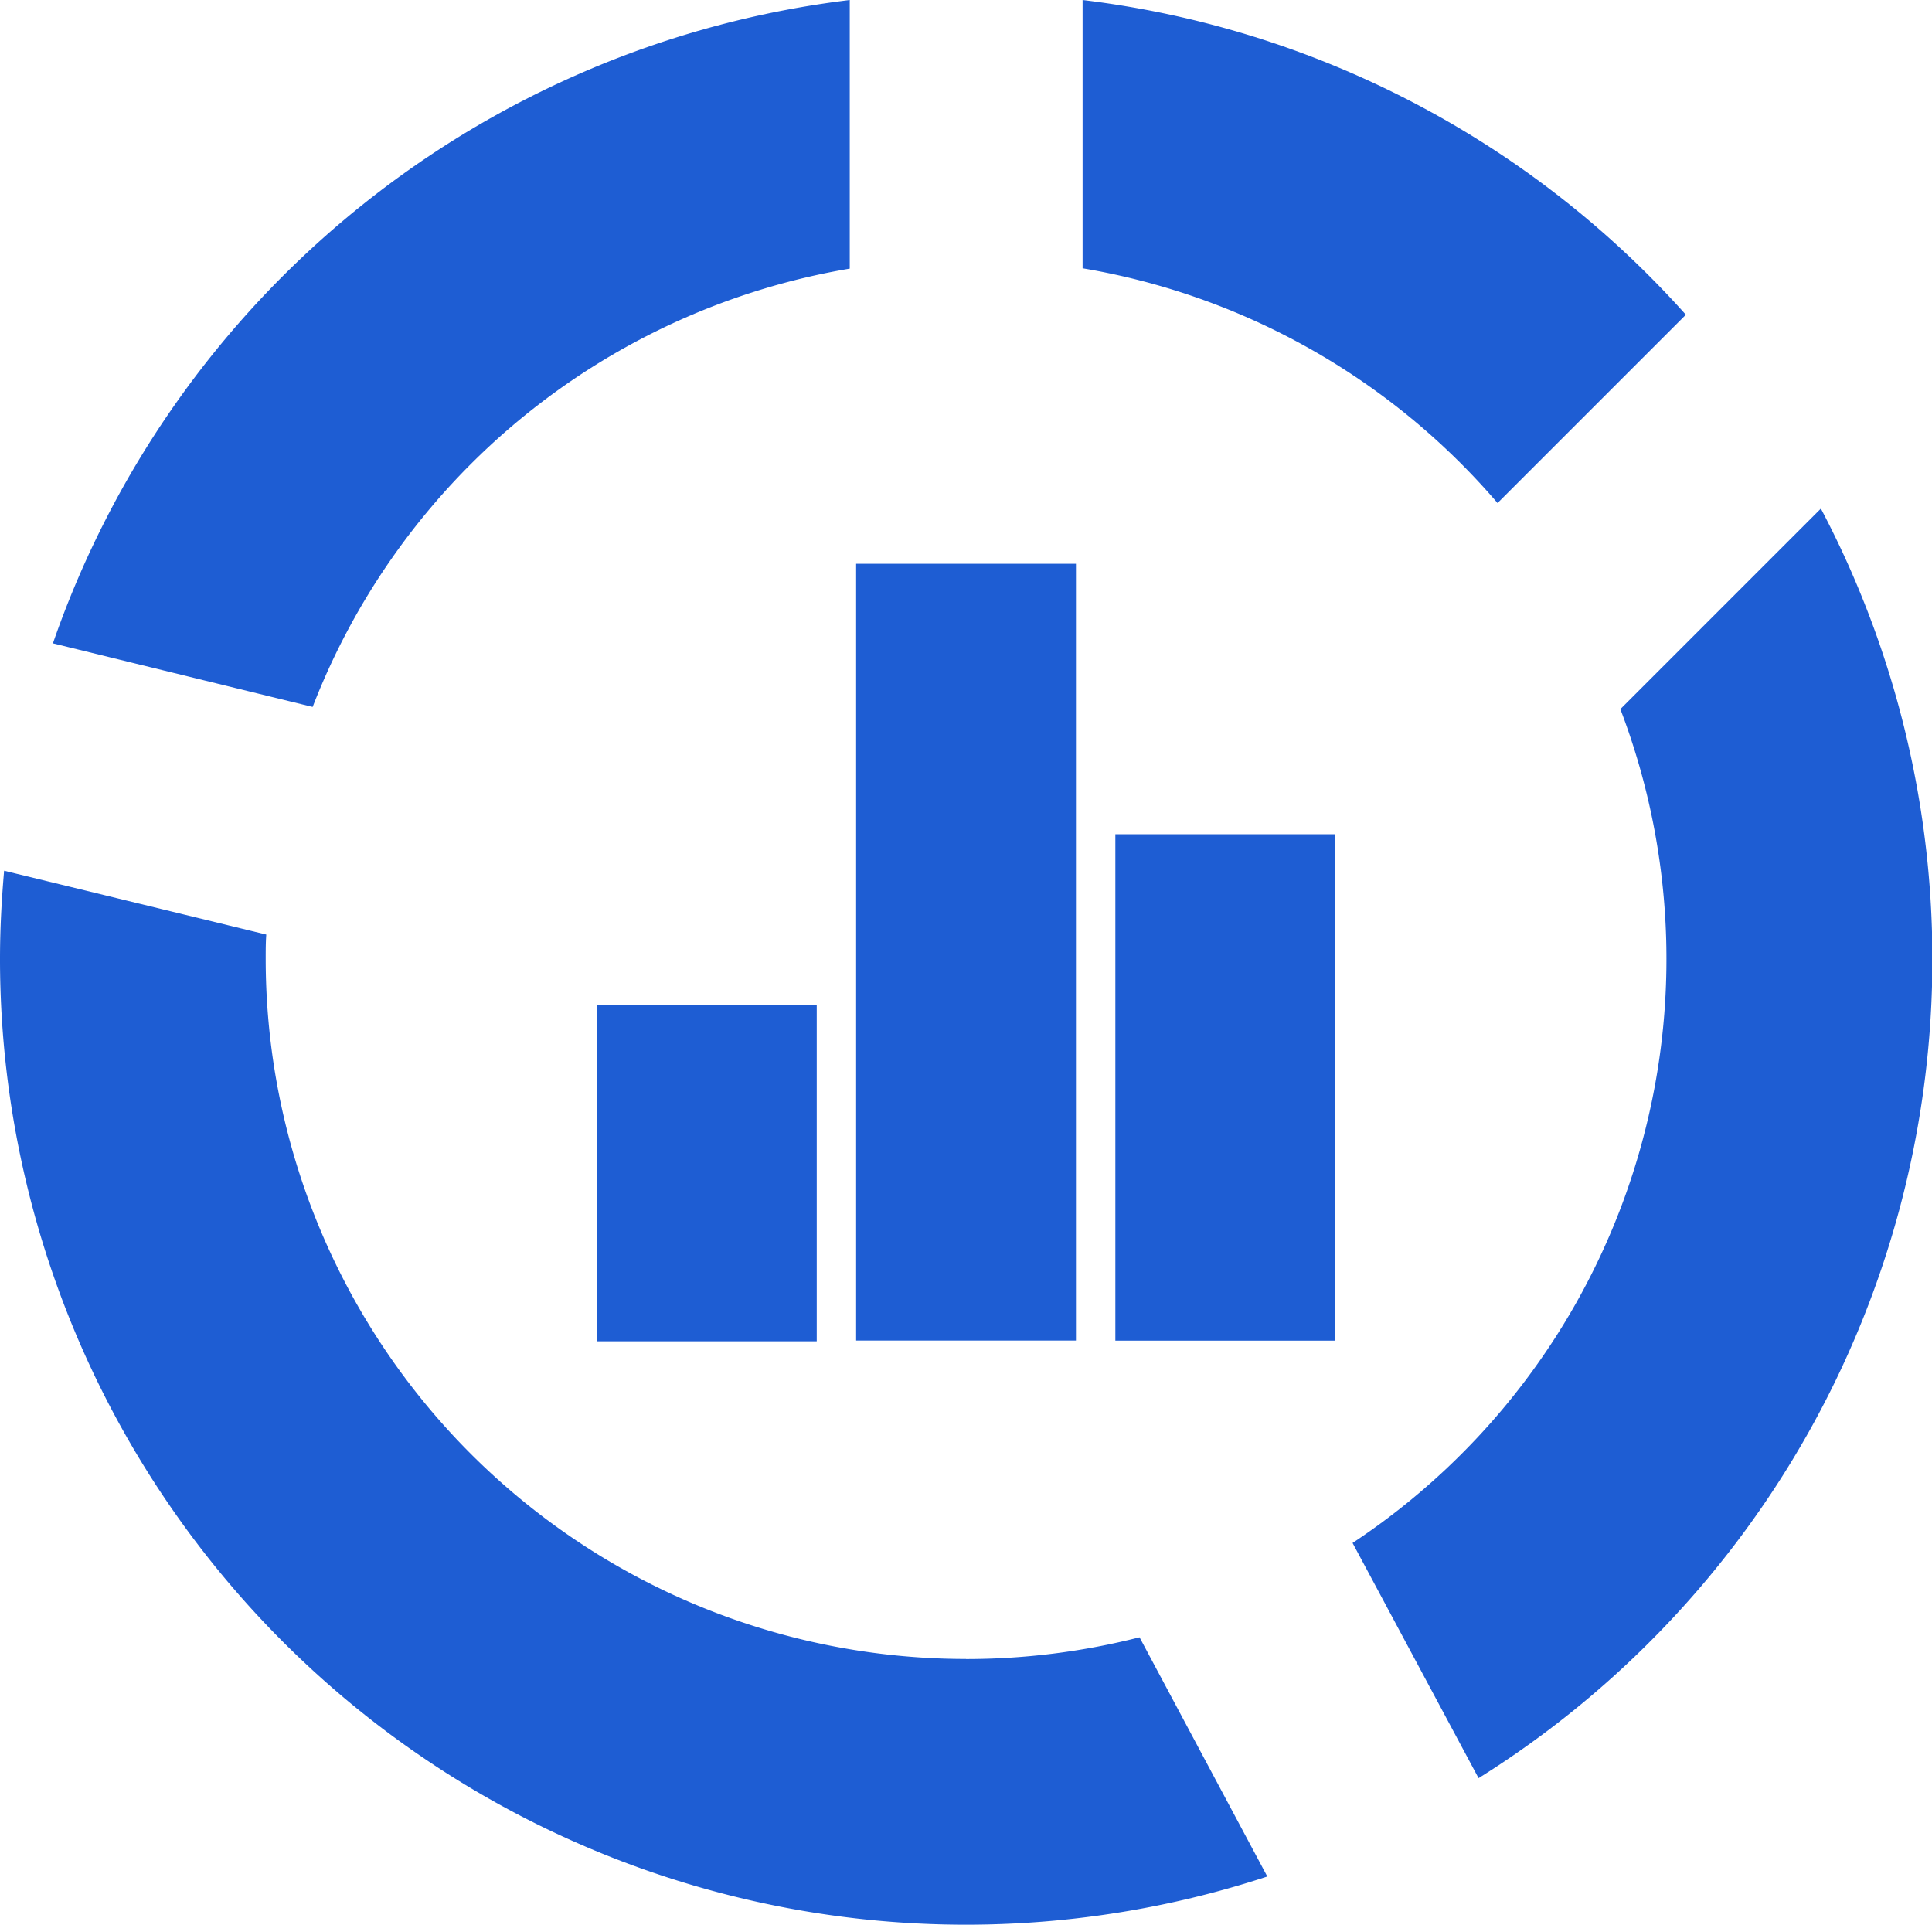
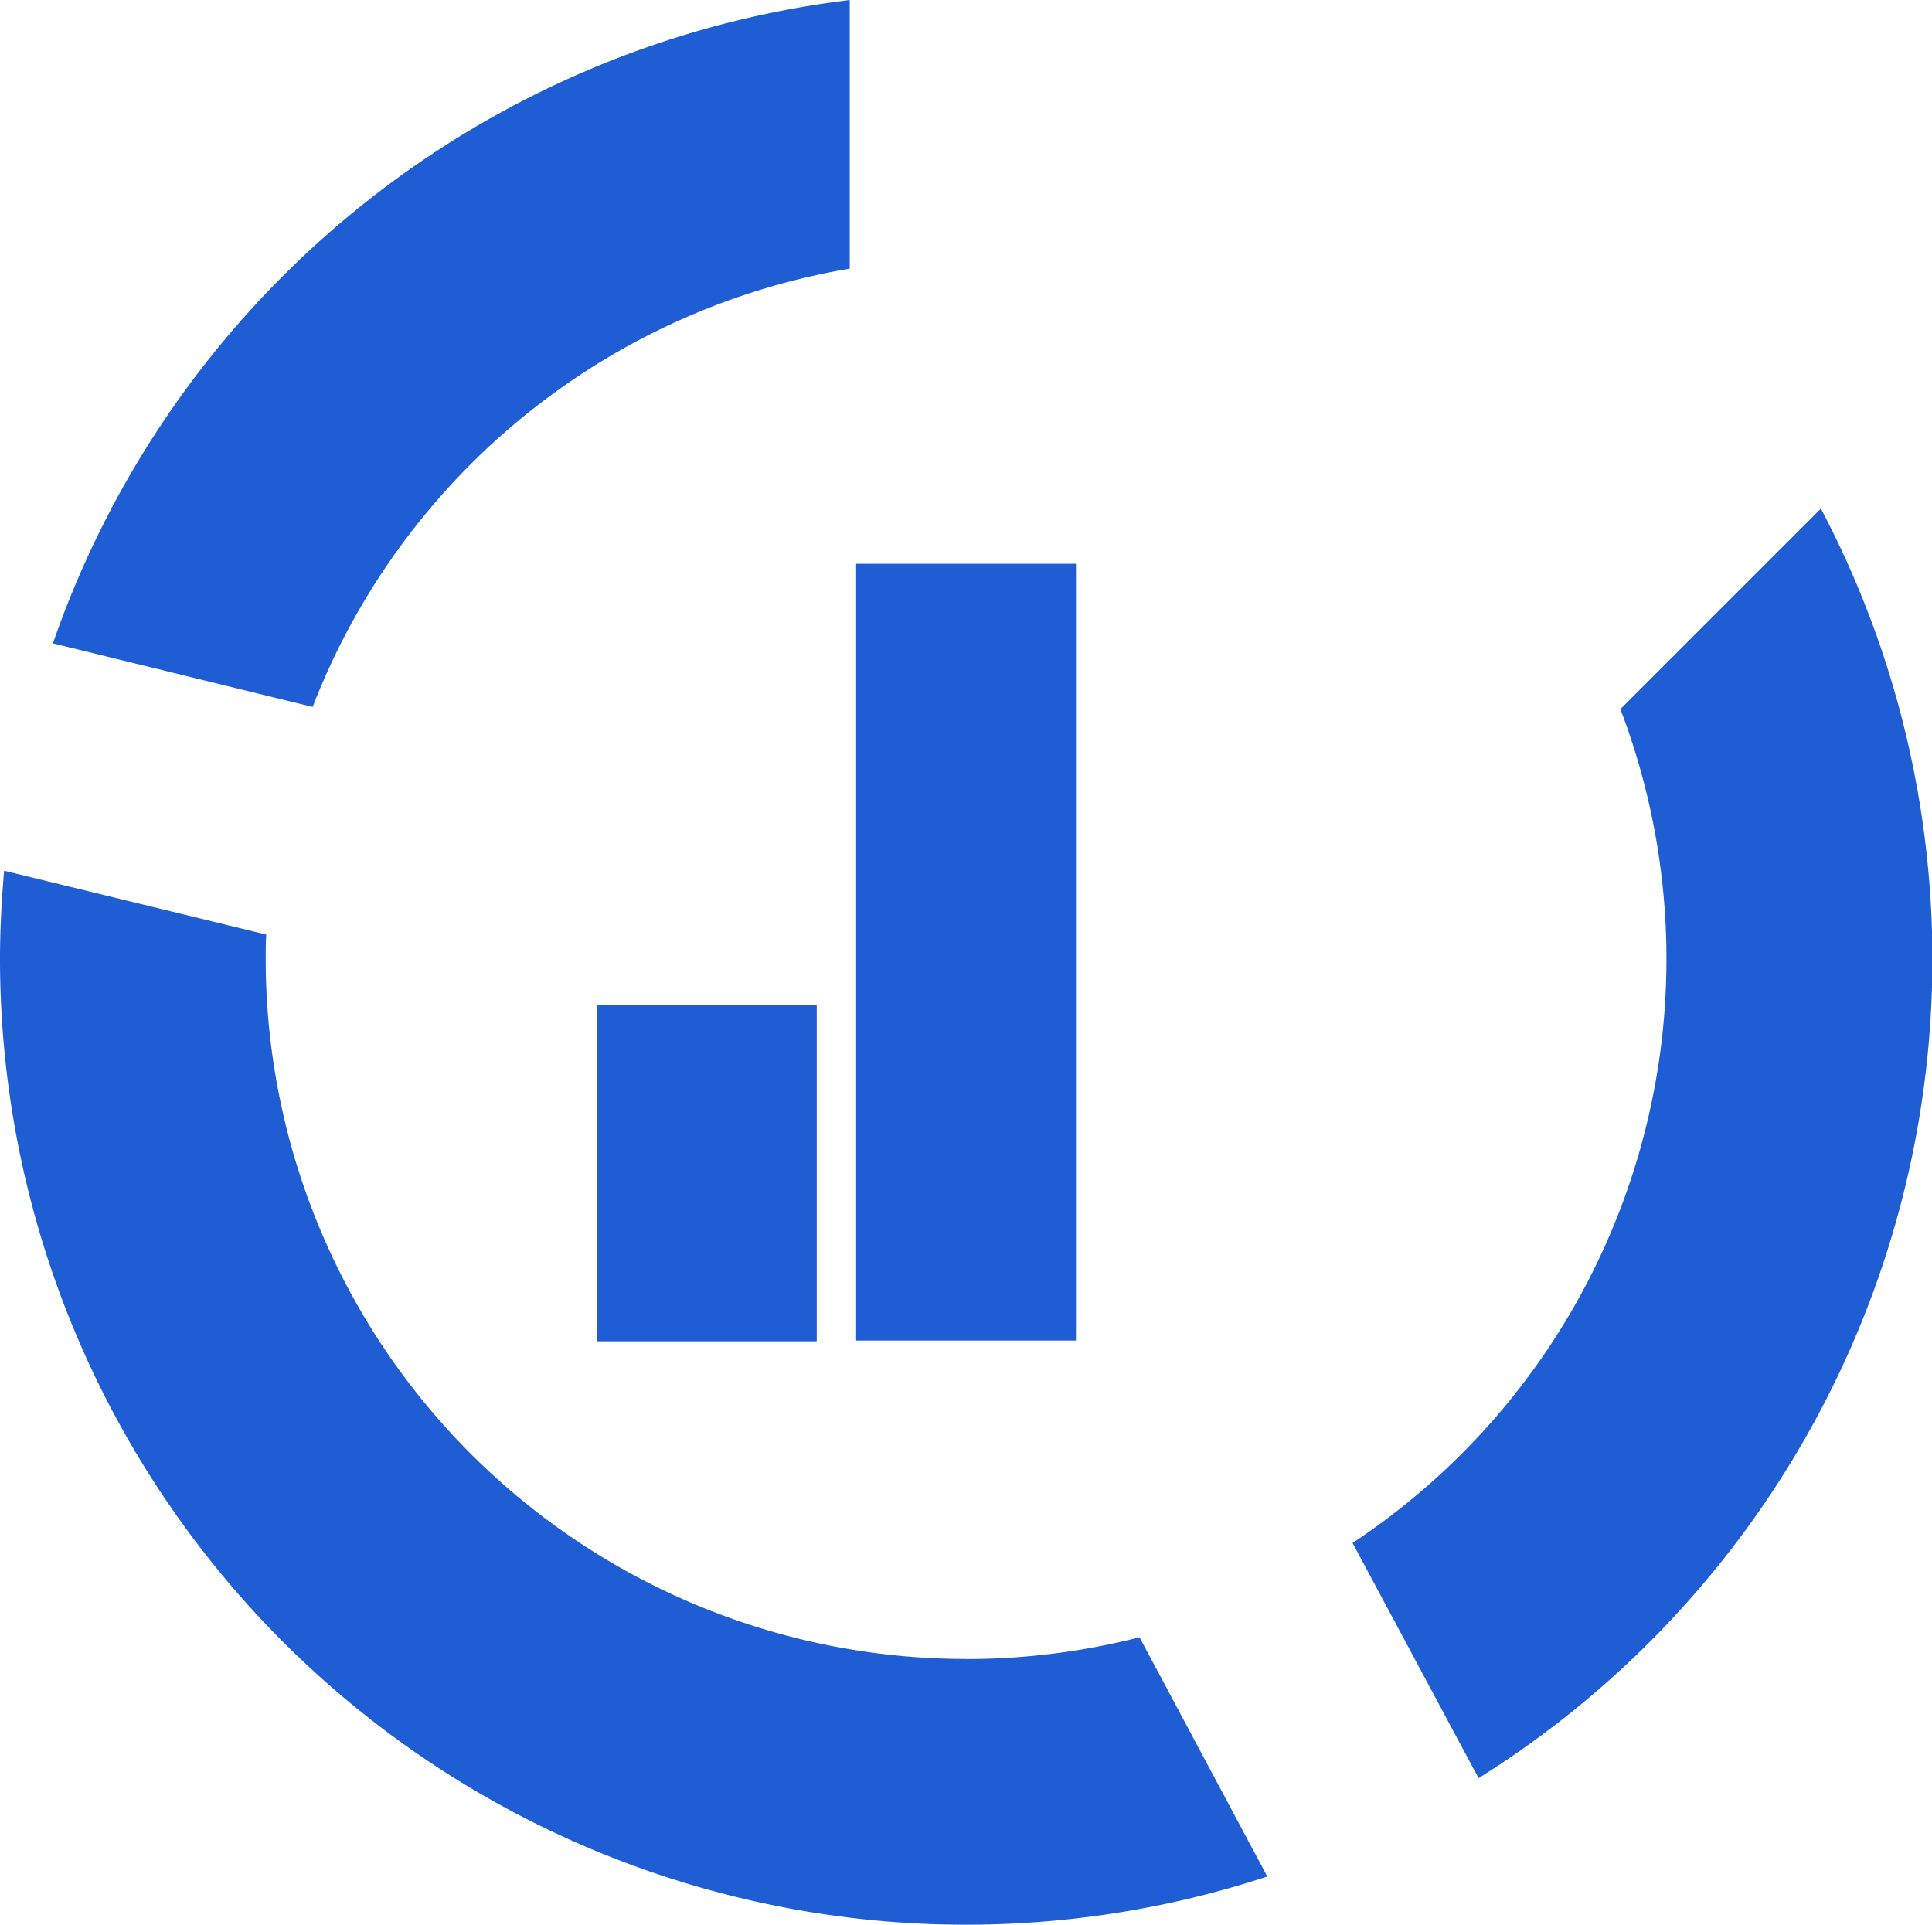
<svg xmlns="http://www.w3.org/2000/svg" width="23" height="22.914" viewBox="0 0 23 22.914">
  <g id="data-assessment" transform="translate(-1 -1.184)">
    <path id="Path_127036" data-name="Path 127036" d="M12.5,54.737A8.337,8.337,0,0,1,4.163,46.4c0-.1,0-.192.007-.287l-3.121-.76C1.019,45.7,1,46.047,1,46.4A11.5,11.5,0,0,0,16.087,57.327l-1.521-2.848a8.354,8.354,0,0,1-2.066.259Z" transform="translate(0 -33.803)" fill="#1e5dd3" />
    <path id="Path_127037" data-name="Path 127037" d="M13.172,4.378V1.184A11.507,11.507,0,0,0,3.686,8.843L6.778,9.6a8.345,8.345,0,0,1,6.394-5.218Z" transform="translate(-2.056 0)" fill="#1e5dd3" />
-     <path id="Path_127038" data-name="Path 127038" d="M60.84,7.173l2.242-2.242A11.472,11.472,0,0,0,55.9,1.184V4.378A8.324,8.324,0,0,1,60.84,7.173Z" transform="translate(-42.012)" fill="#1e5dd3" />
    <path id="Path_127039" data-name="Path 127039" d="M75.181,26.987l-2.386,2.386A8.336,8.336,0,0,1,69.607,39.3l1.5,2.8a11.5,11.5,0,0,0,4.079-15.107Z" transform="translate(-52.505 -19.747)" fill="#1e5dd3" />
-     <path id="Path_127040" data-name="Path 127040" d="M57.575,35.237h2.616v6.028H57.575Z" transform="translate(-43.297 -24.121)" fill="#1e5dd3" />
    <path id="Path_127041" data-name="Path 127041" d="M47.043,30.81V29.785H44.426v9.247h2.617Z" transform="translate(-33.234 -21.889)" fill="#1e5dd3" />
    <path id="Path_127042" data-name="Path 127042" d="M31.276,43.9h2.617v4H31.276Z" transform="translate(-23.17 -30.748)" fill="#1e5dd3" />
  </g>
</svg>